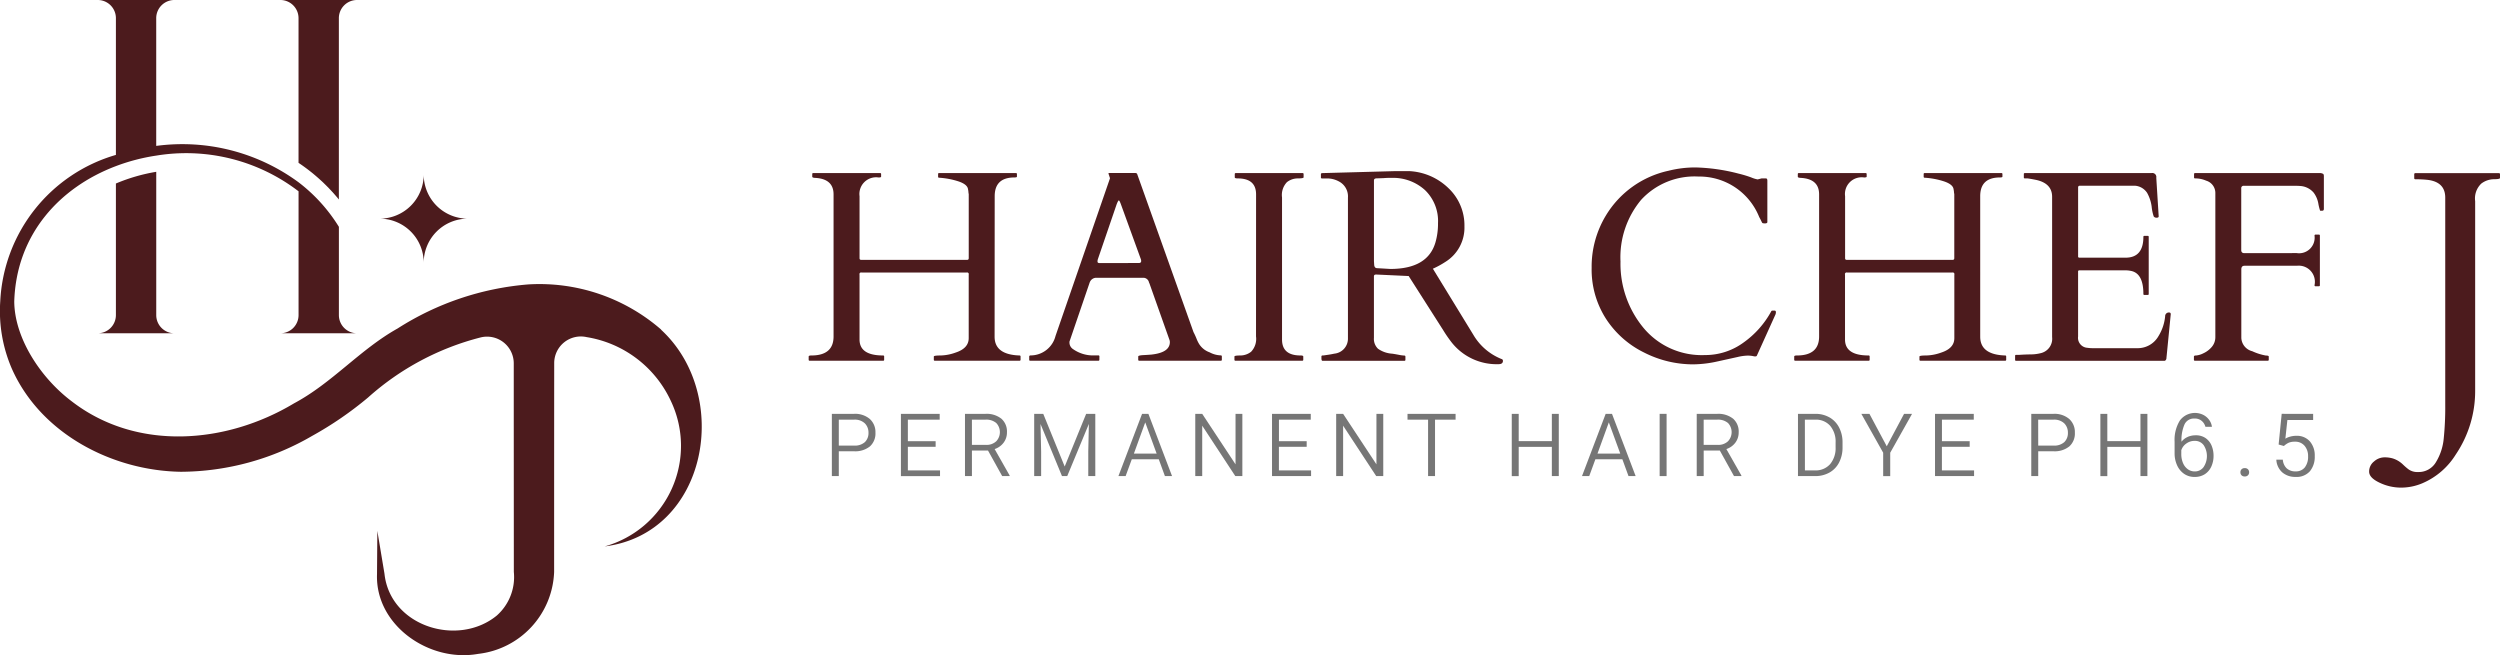
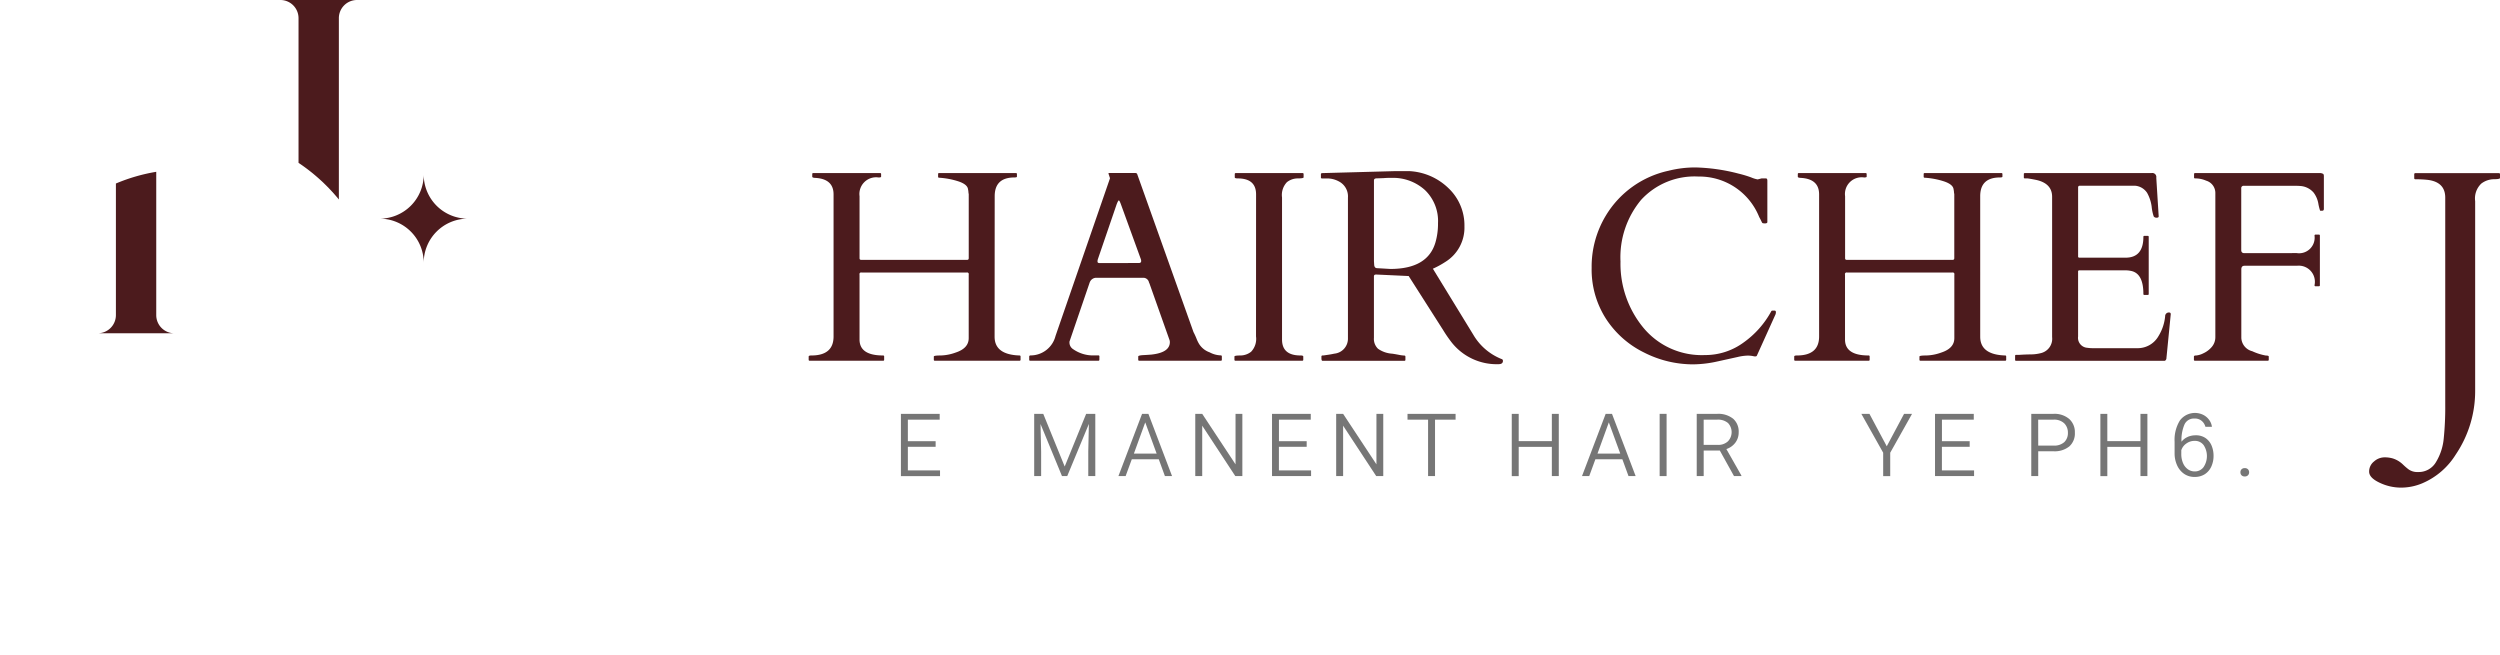
<svg xmlns="http://www.w3.org/2000/svg" width="183.172" height="48" viewBox="0 0 183.172 48">
  <defs>
    <clipPath id="clip-path">
      <rect id="사각형_4" data-name="사각형 4" width="183.172" height="48" fill="none" />
    </clipPath>
  </defs>
  <g id="hairchefj_logo2" clip-path="url(#clip-path)">
    <path id="패스_1" data-name="패스 1" d="M36.853,1.331v10.6a13.475,13.475,0,0,1,2.955,2.685V1.331A1.331,1.331,0,0,1,41.139,0H35.522a1.332,1.332,0,0,1,1.331,1.331" transform="translate(-14.98 0)" fill="#4c1b1d" />
    <path id="패스_2" data-name="패스 2" d="M13.713,22.628v9.641A1.332,1.332,0,0,1,12.382,33.6H18a1.331,1.331,0,0,1-1.331-1.331v-10.5a13.121,13.121,0,0,0-2.955.857" transform="translate(-5.221 -9.181)" fill="#4c1b1d" />
-     <path id="패스_3" data-name="패스 3" d="M48.444,24.151A13.583,13.583,0,0,0,38.7,20.839a20.88,20.88,0,0,0-9.571,3.23c-2.757,1.543-4.786,3.99-7.59,5.486-5,3-11.554,3.507-16.29-.155-2.282-1.718-4.182-4.631-4.205-7.306.151-4.946,3.356-8.376,7.449-9.923a14.352,14.352,0,0,1,2.955-.77,13.529,13.529,0,0,1,10.427,2.616v9.071a1.332,1.332,0,0,1-1.331,1.331h5.617a1.331,1.331,0,0,1-1.331-1.331V16.62a12.083,12.083,0,0,0-2.955-3.264A14.377,14.377,0,0,0,11.446,10.69V1.331A1.331,1.331,0,0,1,12.778,0H7.161A1.331,1.331,0,0,1,8.492,1.331V11.35A11.764,11.764,0,0,0,.019,22.072,10.614,10.614,0,0,0,.862,27c2.1,4.758,7.335,7.488,12.394,7.567a19.292,19.292,0,0,0,9.616-2.63,25.841,25.841,0,0,0,4.1-2.816,19.632,19.632,0,0,1,8.251-4.4,1.957,1.957,0,0,1,2.419,1.895c0,4.747.006,15.288.006,15.288h0A3.771,3.771,0,0,1,36.4,45.1c-2.834,2.325-7.814.807-8.23-3.062l-.523-3.141-.024,3.175c-.134,3.748,3.839,6.484,7.41,5.837A6.274,6.274,0,0,0,40.6,41.9h0s0-10.568.006-15.3a1.951,1.951,0,0,1,2.377-1.9,8.25,8.25,0,0,1,6.173,4.685,7.651,7.651,0,0,1-4.852,10.651c7.551-.95,9.352-11.057,4.135-15.875" transform="translate(0 0)" fill="#4c1b1d" />
    <path id="패스_4" data-name="패스 4" d="M48.1,25.35a3.229,3.229,0,0,1,3.229,3.229,3.229,3.229,0,0,1,3.229-3.229,3.229,3.229,0,0,1-3.229-3.229A3.229,3.229,0,0,1,48.1,25.35" transform="translate(-20.284 -9.329)" fill="#4c1b1d" />
    <path id="패스_5" data-name="패스 5" d="M116.074,33.917q0,1.316,1.824,1.375a.069.069,0,0,1,.078.077V35.6a.069.069,0,0,1-.078.078h-6.2a.069.069,0,0,1-.077-.078V35.37c0-.051.162-.077.487-.077a3.465,3.465,0,0,0,1.113-.215q.955-.312.956-1.054V29.371a.123.123,0,0,0-.156-.156h-7.687a.123.123,0,0,0-.156.156v4.751q0,1.171,1.727,1.17a.069.069,0,0,1,.077.077V35.6c0,.051-.023.078-.068.078h-5.385a.069.069,0,0,1-.078-.078V35.37c0-.051.065-.077.195-.077q1.63,0,1.629-1.395V23.489q0-1.141-1.356-1.209c-.137-.007-.205-.036-.205-.088v-.186c0-.052.023-.078.068-.078h4.9a.069.069,0,0,1,.077.078v.186c0,.039-.062.058-.185.058a1.224,1.224,0,0,0-1.395,1.375v4.507a.187.187,0,0,0,.029.127.193.193,0,0,0,.127.029h7.687a.191.191,0,0,0,.127-.029.187.187,0,0,0,.03-.127V23.469a1,1,0,0,1-.024-.161c0-.049-.015-.125-.034-.23q-.069-.331-.693-.541a5.74,5.74,0,0,0-1.415-.268.069.069,0,0,1-.078-.078v-.186c0-.052.023-.078.068-.078h5.629a.069.069,0,0,1,.078.078v.186c0,.039-.062.058-.185.058q-1.443,0-1.444,1.375Z" transform="translate(-43.201 -9.247)" fill="#4c1b1d" />
    <path id="패스_6" data-name="패스 6" d="M135.538,35.6a.069.069,0,0,1-.078.078h-4.985a.069.069,0,0,1-.078-.078v-.234c0-.052.043-.078.127-.078a1.884,1.884,0,0,0,1.8-1.424l3.98-11.521a.11.11,0,0,0,.009-.049l-.107-.323c0-.032.013-.049.039-.049H138.2a.291.291,0,0,0,.054.02.089.089,0,0,1,.054.058l4.126,11.579a4.9,4.9,0,0,1,.22.478,2.426,2.426,0,0,0,.19.39,1.49,1.49,0,0,0,.77.614,1.846,1.846,0,0,0,.819.224c.052,0,.078.029.078.087V35.6a.069.069,0,0,1-.078.078h-5.97a.069.069,0,0,1-.078-.078v-.234q0-.078.361-.1c.24-.013.439-.025.6-.039q1.356-.147,1.356-.917a.59.59,0,0,0-.02-.136l-1.473-4.156c-.006-.013-.02-.042-.039-.088a.422.422,0,0,0-.41-.331h-3.462a.507.507,0,0,0-.459.322.457.457,0,0,0-.03.078l-1.463,4.282v.088a.581.581,0,0,0,.263.458,2.557,2.557,0,0,0,1.6.459h.254a.069.069,0,0,1,.078.078Zm2.887-7.082c.117,0,.176-.049.176-.147a.482.482,0,0,0-.039-.175l-1.453-4c-.065-.176-.114-.264-.146-.264s-.084.091-.156.274L135.44,28.2a.572.572,0,0,0-.039.21c0,.075.049.112.146.112Z" transform="translate(-54.988 -9.247)" fill="#4c1b1d" />
    <path id="패스_7" data-name="패스 7" d="M157.988,23.489q0-1.17-1.346-1.17c-.143,0-.215-.026-.215-.078v-.234a.069.069,0,0,1,.078-.078h4.887a.069.069,0,0,1,.078.078v.234q0,.078-.429.078a1.283,1.283,0,0,0-.79.273,1.359,1.359,0,0,0-.361,1.122V34.122q0,1.171,1.356,1.17c.136,0,.2.026.2.077V35.6a.069.069,0,0,1-.077.078h-4.887a.069.069,0,0,1-.079-.078V35.37q0-.077.43-.077a1.281,1.281,0,0,0,.79-.273,1.359,1.359,0,0,0,.361-1.122Z" transform="translate(-65.957 -9.247)" fill="#4c1b1d" />
    <path id="패스_8" data-name="패스 8" d="M167.472,35.576c-.052,0-.078-.065-.078-.194v-.118a.069.069,0,0,1,.078-.078,1.3,1.3,0,0,0,.186-.019l.264-.039c.09-.013.175-.028.253-.043l.166-.034a1.1,1.1,0,0,0,.995-1.132v-10.3a1.235,1.235,0,0,0-.673-1.191,1.8,1.8,0,0,0-.858-.214h-.371a.069.069,0,0,1-.078-.078V21.9c0-.051.039-.077.117-.077l5.356-.146h.985a4.434,4.434,0,0,1,2.892,1.254,3.755,3.755,0,0,1,1.166,2.8,2.946,2.946,0,0,1-1.385,2.59,6.606,6.606,0,0,1-.927.507l2.956,4.829a4.2,4.2,0,0,0,2.069,1.786.13.13,0,0,1,.107.136c0,.163-.107.244-.322.244a4.2,4.2,0,0,1-3.492-1.668,9.982,9.982,0,0,1-.566-.829l-2.526-3.961-2.322-.108h-.078c-.1,0-.146.046-.146.136v4.5a1,1,0,0,0,.3.8,2.02,2.02,0,0,0,1.044.361q.2.029.478.083a2.574,2.574,0,0,0,.385.053c.069,0,.1.027.1.078V35.5a.069.069,0,0,1-.079.077Zm4.556-13.389-.249.01q-.132.005-.337.01t-.2.161v5.911l.019.293q.029.2.186.215l.995.058q2.741,0,3.307-1.951a4.886,4.886,0,0,0,.186-1.405,3.143,3.143,0,0,0-.961-2.428,3.473,3.473,0,0,0-2.453-.888c-.091,0-.176,0-.254,0l-.234.01" transform="translate(-70.574 -9.14)" fill="#4c1b1d" />
    <path id="패스_9" data-name="패스 9" d="M213.762,35.013c-.033.053-.112.064-.239.035a1.964,1.964,0,0,0-.444-.045,3.582,3.582,0,0,0-.717.1l-1.459.322a8.472,8.472,0,0,1-1.814.219,7.936,7.936,0,0,1-3.6-.873,7,7,0,0,1-2.785-2.477,6.674,6.674,0,0,1-1.044-3.722,7.238,7.238,0,0,1,1.044-3.834,7.119,7.119,0,0,1,4.584-3.278,8.02,8.02,0,0,1,1.951-.244,13.641,13.641,0,0,1,3.171.449,8.251,8.251,0,0,1,.941.283,2.12,2.12,0,0,0,.474.146l.292-.077h.3c.079,0,.117.056.117.165v3.034c0,.065-.059.1-.176.1s-.184-.014-.2-.043a.735.735,0,0,1-.058-.108c-.02-.042-.041-.086-.064-.131s-.046-.088-.068-.128a.549.549,0,0,1-.044-.087,4.72,4.72,0,0,0-4.438-2.936,5.313,5.313,0,0,0-4.2,1.707,6.568,6.568,0,0,0-1.512,4.521,7.359,7.359,0,0,0,1.663,4.833,5.547,5.547,0,0,0,4.521,2.019,4.742,4.742,0,0,0,2.844-.927,6.762,6.762,0,0,0,2.014-2.273c.013-.039.052-.058.117-.058h.127c.065,0,.1.039.1.117a.469.469,0,0,1-.058.225Z" transform="translate(-85.042 -8.948)" fill="#4c1b1d" />
    <path id="패스_10" data-name="패스 10" d="M240.95,33.917q0,1.316,1.825,1.375a.068.068,0,0,1,.078.077V35.6a.069.069,0,0,1-.078.078h-6.2a.069.069,0,0,1-.077-.078V35.37c0-.051.162-.077.487-.077a3.465,3.465,0,0,0,1.113-.215q.955-.312.956-1.054V29.371a.123.123,0,0,0-.156-.156H231.2a.123.123,0,0,0-.156.156v4.751q0,1.171,1.727,1.17a.069.069,0,0,1,.078.077V35.6c0,.051-.023.078-.068.078H227.4a.069.069,0,0,1-.078-.078V35.37c0-.051.065-.077.195-.077q1.63,0,1.629-1.395V23.489q0-1.141-1.356-1.209c-.137-.007-.205-.036-.205-.088v-.186c0-.052.023-.078.068-.078h4.9a.069.069,0,0,1,.077.078v.186c0,.039-.062.058-.185.058a1.224,1.224,0,0,0-1.395,1.375v4.507a.188.188,0,0,0,.029.127.193.193,0,0,0,.127.029h7.687a.191.191,0,0,0,.127-.029.187.187,0,0,0,.03-.127V23.469a1,1,0,0,1-.024-.161c0-.049-.015-.125-.034-.23q-.069-.331-.693-.541a5.74,5.74,0,0,0-1.414-.268.069.069,0,0,1-.078-.078v-.186c0-.052.023-.078.068-.078H242.5a.069.069,0,0,1,.078.078v.186c0,.039-.062.058-.185.058q-1.443,0-1.444,1.375Z" transform="translate(-95.862 -9.247)" fill="#4c1b1d" />
    <path id="패스_11" data-name="패스 11" d="M255.307,35.6v-.274a.069.069,0,0,1,.078-.078h.215q.409-.029.839-.034a3.058,3.058,0,0,0,.78-.1,1.081,1.081,0,0,0,.8-1.17V23.664q0-.965-1.141-1.229-.322-.068-.653-.117h-.2a.069.069,0,0,1-.078-.078v-.234a.069.069,0,0,1,.078-.078H265.3a.294.294,0,0,1,.351.342l.176,2.828c0,.065-.049.1-.147.1a.256.256,0,0,1-.215-.088,3.126,3.126,0,0,1-.151-.712,2.8,2.8,0,0,0-.337-1.024,1.163,1.163,0,0,0-.858-.517h-4.068a.112.112,0,0,0-.127.127v5.043a.086.086,0,0,0,.1.1h3.375q1.307,0,1.307-1.522a.069.069,0,0,1,.079-.077h.234a.069.069,0,0,1,.078.077v4.175a.069.069,0,0,1-.078.078h-.234a.069.069,0,0,1-.079-.078q0-1.444-.839-1.668a2.033,2.033,0,0,0-.5-.058h-3.345a.086.086,0,0,0-.1.1V33.9a.732.732,0,0,0,.673.829,2.741,2.741,0,0,0,.41.029h3.248a1.749,1.749,0,0,0,1.561-.887,3.361,3.361,0,0,0,.487-1.454.268.268,0,0,1,.293-.274c.078,0,.117.043.117.127l-.322,3.278c-.039.091-.085.136-.137.136H255.385a.069.069,0,0,1-.078-.078" transform="translate(-107.663 -9.247)" fill="#4c1b1d" />
    <path id="패스_12" data-name="패스 12" d="M285.493,27.791a1.142,1.142,0,0,0,1.307-1.277.069.069,0,0,1,.079-.078h.234a.069.069,0,0,1,.079.078v3.629a.07.07,0,0,1-.079.078h-.234a.069.069,0,0,1-.079-.078,1.181,1.181,0,0,0-1.287-1.424h-3.843c-.156,0-.234.087-.234.263V34a1.052,1.052,0,0,0,.8.98,4,4,0,0,0,1,.317c.14,0,.21.026.21.077V35.6a.069.069,0,0,1-.078.078h-5.327a.069.069,0,0,1-.078-.078V35.37c0-.051.055-.077.166-.077a1.47,1.47,0,0,0,.517-.156,1.778,1.778,0,0,0,.619-.463,1.1,1.1,0,0,0,.268-.746V23.392a.937.937,0,0,0-.673-.907,1.962,1.962,0,0,0-.771-.166h-.039a.069.069,0,0,1-.077-.078v-.234a.069.069,0,0,1,.077-.078h9.2a.552.552,0,0,1,.175.054c.039.023.059.08.059.171v2.36a.21.21,0,0,1-.034.146.193.193,0,0,1-.123.029h-.117a3.612,3.612,0,0,1-.132-.531,1.87,1.87,0,0,0-.346-.8,1.41,1.41,0,0,0-.907-.478c-.137-.013-.3-.02-.5-.02h-3.7a.172.172,0,0,0-.195.195v4.517c0,.15.078.224.234.224Z" transform="translate(-117.217 -9.247)" fill="#4c1b1d" />
    <path id="패스_13" data-name="패스 13" d="M309.75,22.288q0,.089-.461.09a1.558,1.558,0,0,0-.91.32,1.5,1.5,0,0,0-.45,1.288V37.893a8.294,8.294,0,0,1-1.428,4.666,5.347,5.347,0,0,1-2.45,2.1,4,4,0,0,1-1.557.315,3.637,3.637,0,0,1-1.568-.36q-.765-.36-.765-.809a.933.933,0,0,1,.36-.748,1.154,1.154,0,0,1,.742-.3,2.1,2.1,0,0,1,.629.079,1.848,1.848,0,0,1,.433.2,1.9,1.9,0,0,1,.326.258,4.4,4.4,0,0,0,.393.338,1.1,1.1,0,0,0,.692.2,1.468,1.468,0,0,0,1.321-.725,4.034,4.034,0,0,0,.567-1.709,22.547,22.547,0,0,0,.113-2.49V23.727q0-1.135-1.271-1.3a8.294,8.294,0,0,0-.911-.045.079.079,0,0,1-.09-.09v-.27a.08.08,0,0,1,.09-.09h6.105a.08.08,0,0,1,.09.09Z" transform="translate(-126.577 -9.247)" fill="#4c1b1d" />
-     <path id="패스_14" data-name="패스 14" d="M105.9,56.994h-.509V52.433h1.623a1.659,1.659,0,0,1,1.159.377,1.293,1.293,0,0,1,.412,1,1.273,1.273,0,0,1-.405,1.008,1.713,1.713,0,0,1-1.166.357H105.9Zm0-2.235h1.114a1.1,1.1,0,0,0,.8-.258.917.917,0,0,0,.261-.682.951.951,0,0,0-.264-.686,1.063,1.063,0,0,0-.8-.274H105.9Z" transform="translate(-44.442 -22.111)" fill="#767676" />
    <path id="패스_15" data-name="패스 15" d="M114.143,52.433h2.841v.425h-2.332v1.578h2.035v.413h-2.035v1.726h2.357v.419h-2.866Z" transform="translate(-48.134 -22.111)" fill="#767676" />
-     <path id="패스_16" data-name="패스 16" d="M124.923,52.784a1.245,1.245,0,0,1,.413,1,1.232,1.232,0,0,1-.245.762,1.343,1.343,0,0,1-.657.467l1.1,1.939v.039h-.548l-1.037-1.868h-1.179v1.868h-.509V52.433h1.5a1.734,1.734,0,0,1,1.16.351m-2.151,1.923H123.8a1.025,1.025,0,0,0,.751-.264.974.974,0,0,0,0-1.34,1.135,1.135,0,0,0-.79-.245h-.992Z" transform="translate(-51.558 -22.111)" fill="#767676" />
    <path id="패스_17" data-name="패스 17" d="M134.836,52.433h.67v4.561h-.515V55.2l.045-2.029-1.585,3.82h-.387l-1.571-3.814.045,2.022v1.792h-.509V52.433h.664l1.571,3.859Z" transform="translate(-55.255 -22.111)" fill="#767676" />
    <path id="패스_18" data-name="패스 18" d="M143.433,52.433h.464l1.733,4.561h-.523l-.45-1.231h-1.978l-.451,1.231H141.7Zm.232.625-.831,2.287H144.5Z" transform="translate(-59.755 -22.111)" fill="#767676" />
    <path id="패스_19" data-name="패스 19" d="M151.946,53.3v3.691h-.509V52.433h.509l2.441,3.7v-3.7h.5v4.561h-.516Z" transform="translate(-63.861 -22.111)" fill="#767676" />
    <path id="패스_20" data-name="패스 20" d="M161.16,52.433H164v.425h-2.332v1.578H163.7v.413h-2.035v1.726h2.357v.419H161.16Z" transform="translate(-67.961 -22.111)" fill="#767676" />
    <path id="패스_21" data-name="패스 21" d="M169.8,53.3v3.691h-.509V52.433h.509l2.441,3.7v-3.7h.5v4.561h-.516Z" transform="translate(-71.391 -22.111)" fill="#767676" />
    <path id="패스_22" data-name="패스 22" d="M179.833,52.858h-1.506v-.425h3.522v.425h-1.506v4.136h-.509Z" transform="translate(-75.2 -22.111)" fill="#767676" />
    <path id="패스_23" data-name="패스 23" d="M191.536,52.433h.509v2h2.428v-2h.509v4.561h-.509V54.85h-2.428v2.145h-.509Z" transform="translate(-80.771 -22.111)" fill="#767676" />
    <path id="패스_24" data-name="패스 24" d="M202.168,52.433h.464l1.733,4.561h-.523l-.45-1.231h-1.978l-.451,1.231h-.529Zm.232.625-.831,2.287h1.668Z" transform="translate(-84.523 -22.111)" fill="#767676" />
    <rect id="사각형_3" data-name="사각형 3" width="0.509" height="4.561" transform="translate(121.6 30.322)" fill="#767676" />
    <path id="패스_25" data-name="패스 25" d="M217.631,52.784a1.245,1.245,0,0,1,.413,1,1.232,1.232,0,0,1-.245.762,1.34,1.34,0,0,1-.657.467l1.1,1.939v.039H217.7l-1.037-1.868H215.48v1.868h-.51V52.433h1.5a1.734,1.734,0,0,1,1.159.351m-2.151,1.923h1.031a1.025,1.025,0,0,0,.751-.264.973.973,0,0,0,0-1.34,1.135,1.135,0,0,0-.79-.245h-.991Z" transform="translate(-90.653 -22.111)" fill="#767676" />
-     <path id="패스_26" data-name="패스 26" d="M230.113,52.695a1.812,1.812,0,0,1,.7.738,2.351,2.351,0,0,1,.252,1.114v.335A2.37,2.37,0,0,1,230.812,56a1.767,1.767,0,0,1-.709.738,2.121,2.121,0,0,1-1.063.257H227.8v-4.56h1.275a2.016,2.016,0,0,1,1.034.261m-1.8,3.881h.727a1.405,1.405,0,0,0,1.121-.46,1.818,1.818,0,0,0,.4-1.234v-.341a1.8,1.8,0,0,0-.4-1.234,1.374,1.374,0,0,0-1.085-.448h-.766Z" transform="translate(-96.065 -22.112)" fill="#767676" />
    <path id="패스_27" data-name="패스 27" d="M239.542,52.433l-1.6,2.848v1.714h-.516V55.281l-1.6-2.848h.593l1.269,2.377,1.269-2.377Z" transform="translate(-99.448 -22.111)" fill="#767676" />
    <path id="패스_28" data-name="패스 28" d="M245.16,52.433H248v.425h-2.332v1.578H247.7v.413h-2.035v1.726h2.357v.419H245.16Z" transform="translate(-103.384 -22.111)" fill="#767676" />
    <path id="패스_29" data-name="패스 29" d="M257.865,56.994h-.509V52.433h1.623a1.659,1.659,0,0,1,1.159.377,1.293,1.293,0,0,1,.412,1,1.273,1.273,0,0,1-.405,1.008,1.713,1.713,0,0,1-1.166.357h-1.114Zm0-2.235h1.114a1.1,1.1,0,0,0,.8-.258.917.917,0,0,0,.261-.682.951.951,0,0,0-.264-.686,1.063,1.063,0,0,0-.8-.274h-1.114Z" transform="translate(-108.527 -22.111)" fill="#767676" />
    <path id="패스_30" data-name="패스 30" d="M266.111,52.433h.509v2h2.428v-2h.509v4.561h-.509V54.85H266.62v2.145h-.509Z" transform="translate(-112.219 -22.111)" fill="#767676" />
    <path id="패스_31" data-name="패스 31" d="M276.466,54.079a1.44,1.44,0,0,1,.593-.12,1.231,1.231,0,0,1,.725.205,1.254,1.254,0,0,1,.438.548,1.9,1.9,0,0,1,.145.747,1.864,1.864,0,0,1-.165.793,1.31,1.31,0,0,1-.476.557,1.343,1.343,0,0,1-.744.2,1.315,1.315,0,0,1-.789-.238,1.5,1.5,0,0,1-.505-.634,2.08,2.08,0,0,1-.175-.847v-.857a2.7,2.7,0,0,1,.387-1.559,1.378,1.378,0,0,1,1.713-.412,1.211,1.211,0,0,1,.435.373,1.071,1.071,0,0,1,.2.5h-.477a.853.853,0,0,0-.257-.419.772.772,0,0,0-.548-.186.756.756,0,0,0-.725.428,2.853,2.853,0,0,0-.222,1.272,1.136,1.136,0,0,1,.451-.35M276.134,56a1.042,1.042,0,0,0,.357.452.854.854,0,0,0,.49.154.784.784,0,0,0,.656-.319,1.457,1.457,0,0,0,.01-1.6.784.784,0,0,0-.673-.32,1.018,1.018,0,0,0-.6.194.954.954,0,0,0-.37.49v.257a1.685,1.685,0,0,0,.132.7" transform="translate(-116.183 -22.065)" fill="#767676" />
    <path id="패스_32" data-name="패스 32" d="M283.938,59.4a.311.311,0,0,1,.232-.087.316.316,0,0,1,.238.087.306.306,0,0,1,.084.222.3.3,0,0,1-.084.216.312.312,0,0,1-.238.087.307.307,0,0,1-.232-.087.3.3,0,0,1-.083-.216.3.3,0,0,1,.083-.222" transform="translate(-119.702 -25.015)" fill="#767676" />
-     <path id="패스_33" data-name="패스 33" d="M291.1,52.433v.45h-1.887l-.148,1.372a1.248,1.248,0,0,1,.348-.151,1.625,1.625,0,0,1,.451-.062,1.268,1.268,0,0,1,.989.4,1.57,1.57,0,0,1,.364,1.092,1.65,1.65,0,0,1-.354,1.105,1.3,1.3,0,0,1-1.05.415,1.452,1.452,0,0,1-.966-.325,1.329,1.329,0,0,1-.444-.937h.476a.964.964,0,0,0,.287.637.926.926,0,0,0,.648.219.822.822,0,0,0,.677-.293,1.259,1.259,0,0,0,.238-.815,1.14,1.14,0,0,0-.257-.766.88.88,0,0,0-.709-.3,1.137,1.137,0,0,0-.451.074,1.39,1.39,0,0,0-.354.241l-.387-.108.225-2.249Z" transform="translate(-121.619 -22.111)" fill="#767676" />
  </g>
</svg>